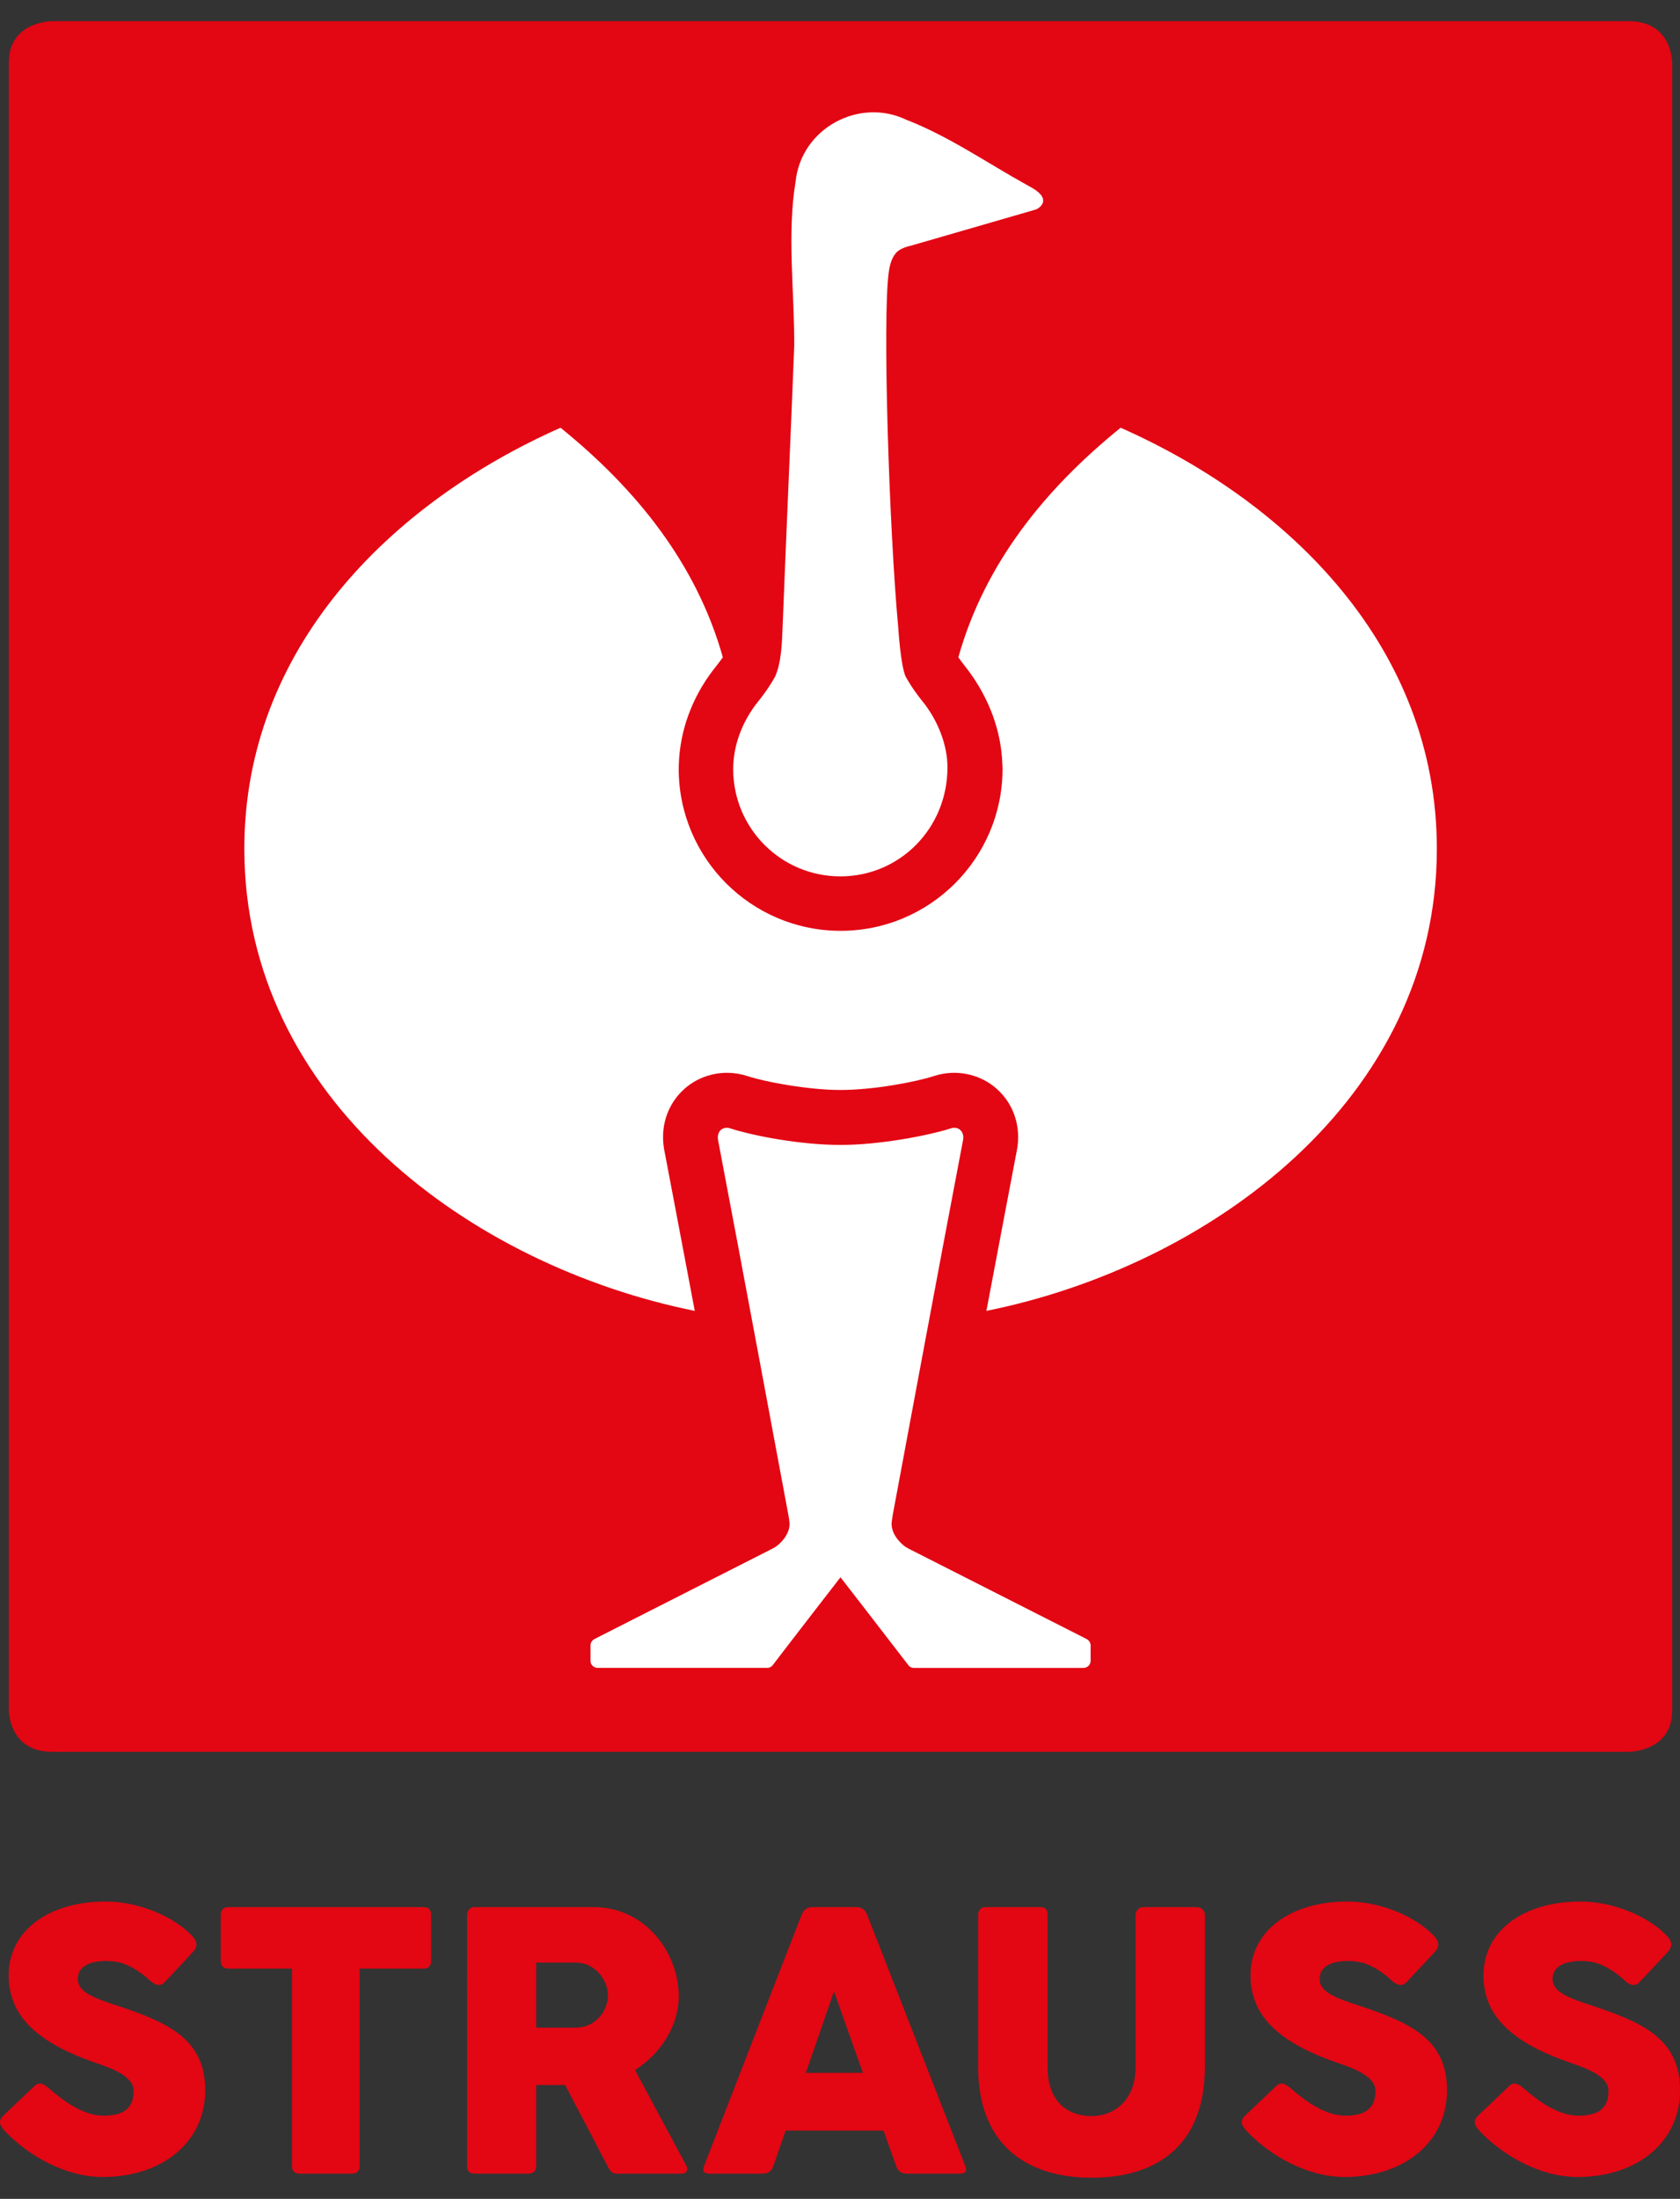
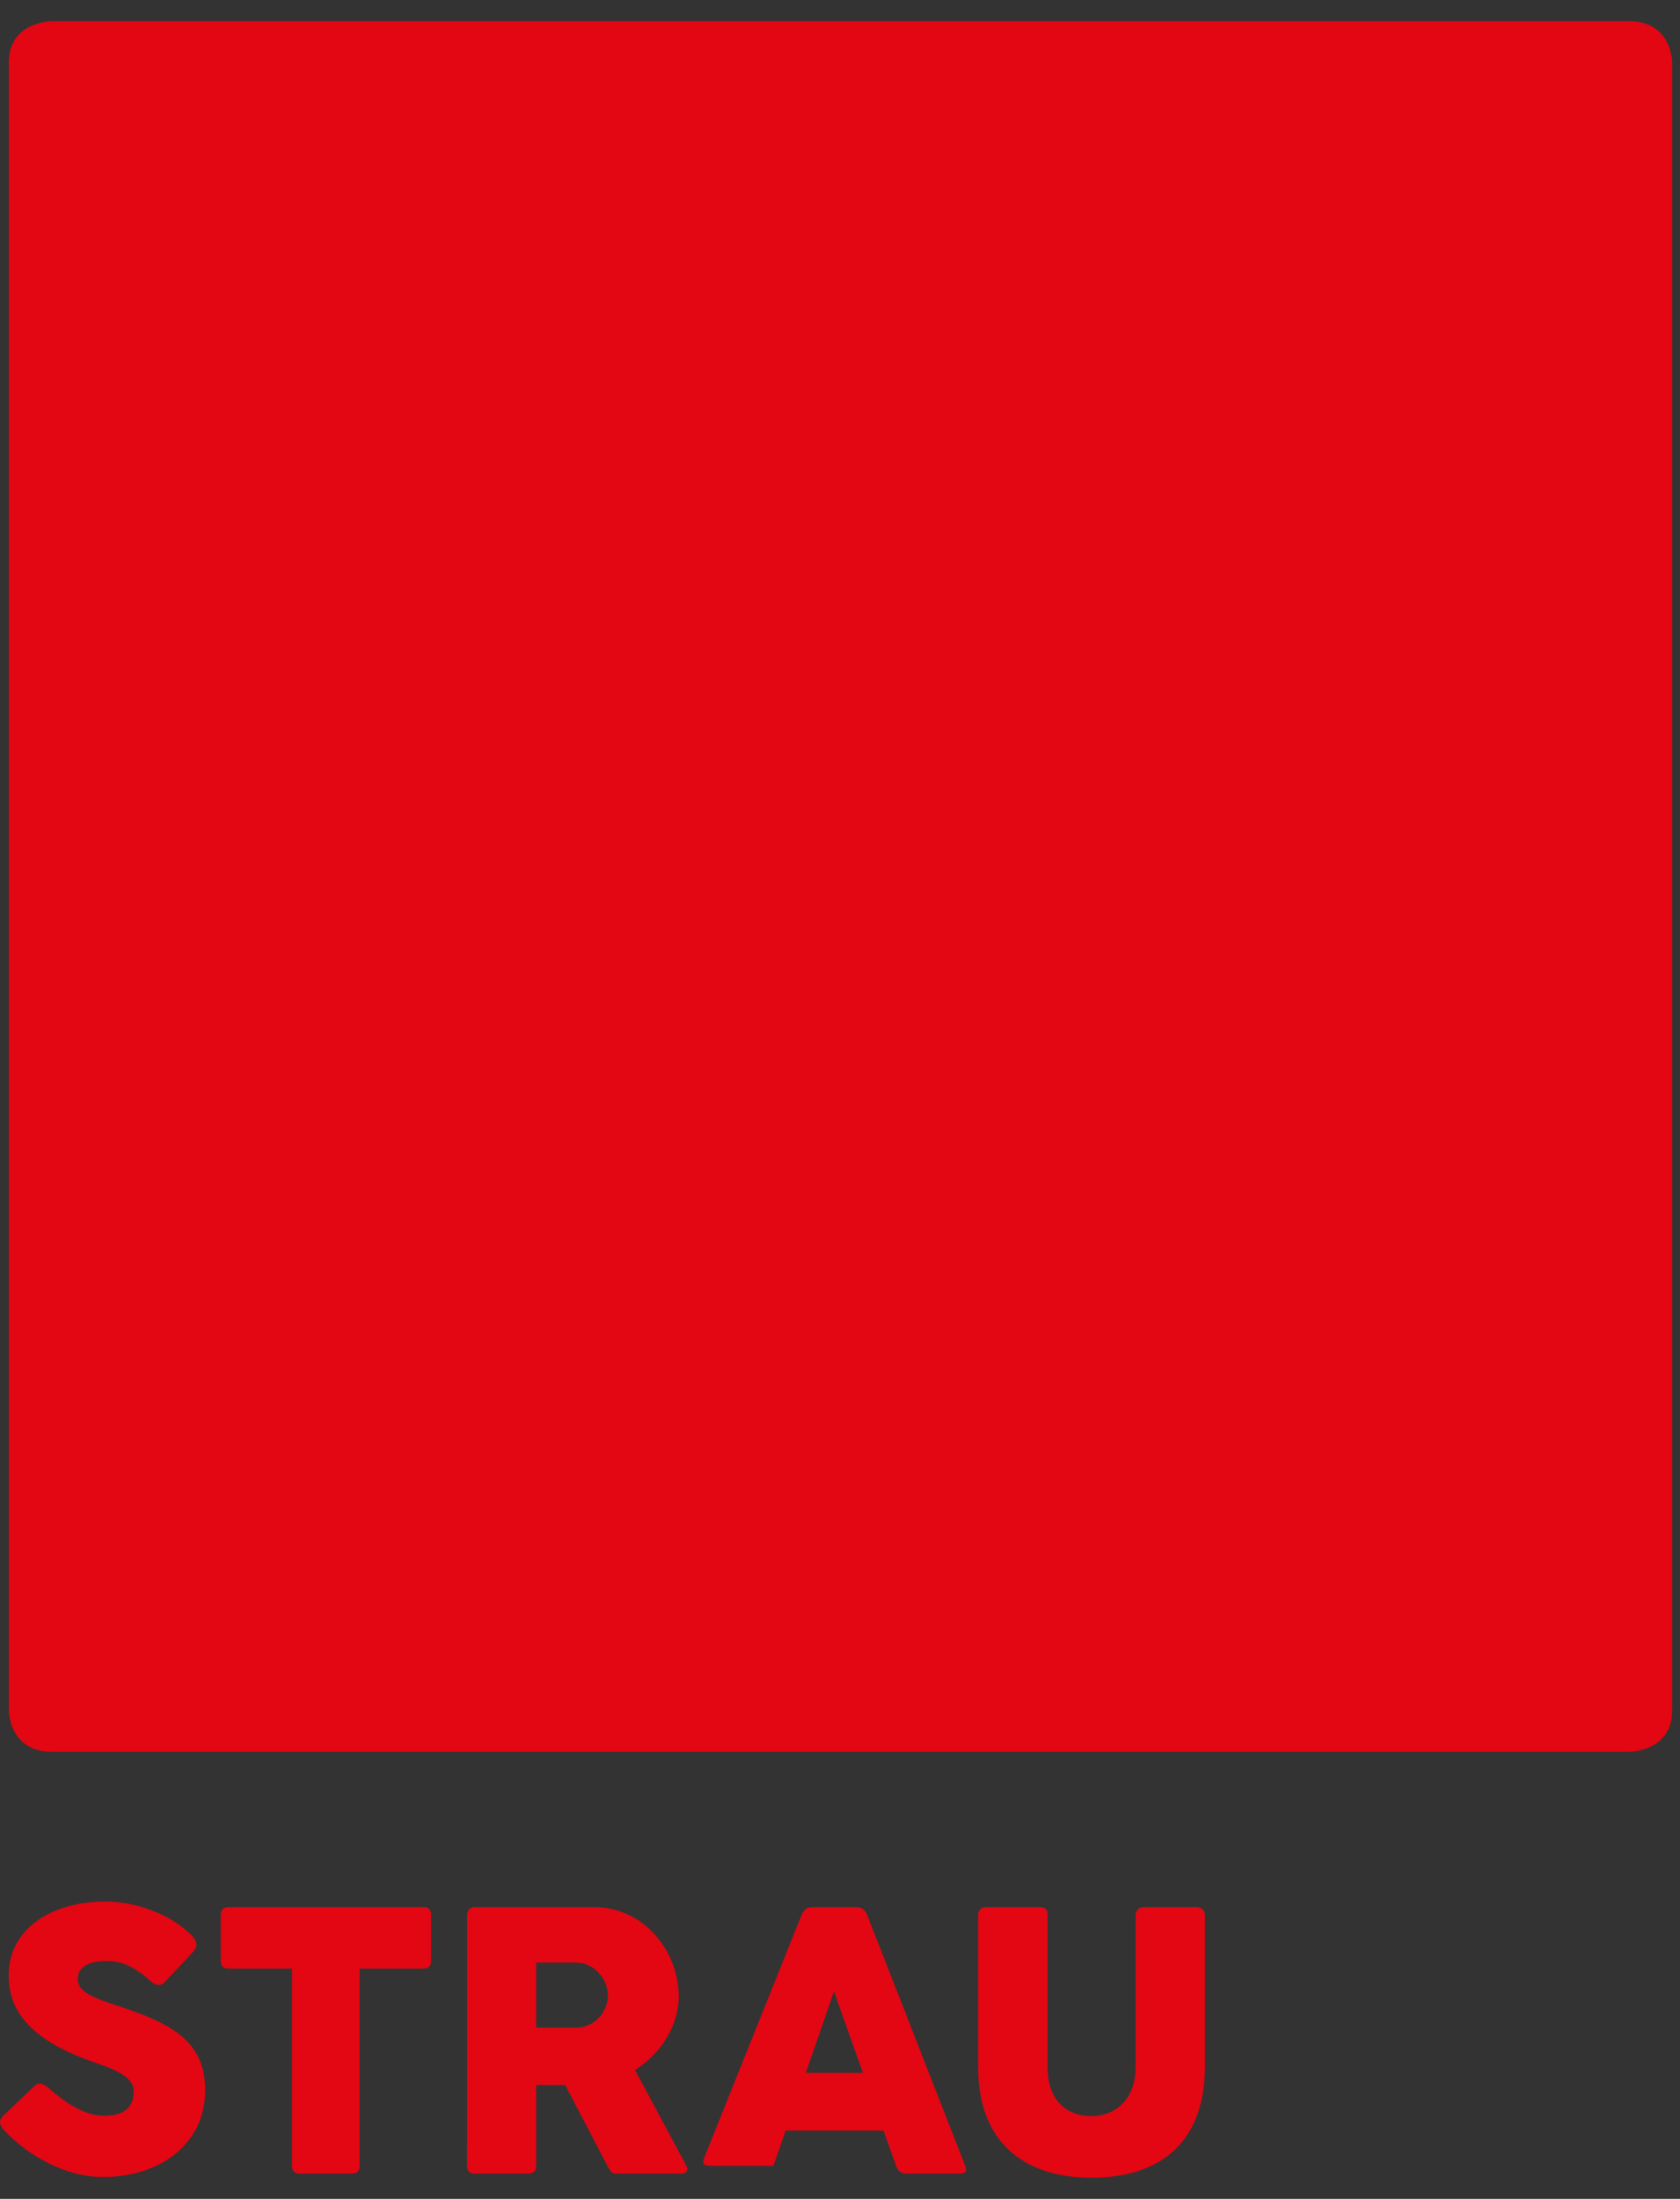
<svg xmlns="http://www.w3.org/2000/svg" version="1.1" width="120" height="157">
  <rect width="100%" height="100%" fill="#333333" stroke="none" />
  <svg version="1.1" id="Ebene_1" x="0" y="0" viewBox="0 0 49.877 64" style="enable-background:new 0 0 49.877 64;" xml:space="preserve" width="120" height="157">
    <style type="text/css">
	.st0{fill:#E30613;}
	.st1{fill:#FFFFFF;}
</style>
    <g>
      <g>
        <path class="st0" d="M0.262,50.136V1.225C0.262,0,1.55,0,1.55,0h46.808c1.287,0,1.287,1.225,1.287,1.225v48.911    c0,1.225-1.287,1.225-1.287,1.225H1.55C0.262,51.361,0.262,50.136,0.262,50.136z" />
      </g>
-       <path class="st1" d="M30.705,5.604c-0.299,0.087-3.567,1.033-3.626,1.049c-0.1,0.027-0.351,0.077-0.479,0.227   c-0.127,0.151-0.184,0.346-0.217,0.592c-0.184,1.399,0.013,7.58,0.284,10.517c0.005,0.052,0.07,1.121,0.218,1.457   c0.167,0.304,0.359,0.565,0.576,0.833c0.391,0.52,0.668,1.205,0.668,1.866c0,1.811-1.419,3.235-3.179,3.235   c-1.761,0-3.182-1.425-3.182-3.182c0-0.715,0.27-1.385,0.67-1.918c0.217-0.268,0.409-0.529,0.576-0.833   c0.187-0.424,0.202-1.008,0.22-1.457c0.112-2.86,0.273-6.445,0.346-8.357c0.009-1.579-0.219-3.316,0.04-4.871   c0.168-1.592,1.893-2.504,3.289-1.835c1.271,0.494,2.394,1.28,3.581,1.936l0.168,0.094   c0.558,0.332,0.223,0.577,0.107,0.628L30.705,5.604z M24.953,46.181c0,0-1.348,1.737-2.015,2.612   c-0.011,0.017-0.071,0.077-0.157,0.077h-5.046c-0.121-0.008-0.204-0.104-0.204-0.208v-0.462   c0-0.071,0.044-0.147,0.115-0.186l5.281-2.68c0,0,0.048-0.025,0.076-0.042c0.022-0.013,0.049-0.032,0.071-0.049   c0.196-0.159,0.367-0.388,0.367-0.654c0-0.011-0.006-0.097-0.033-0.246c0,0-1.475-7.927-2.09-11.139   c-0.041-0.245,0.119-0.393,0.32-0.358c0.719,0.235,2.12,0.504,3.323,0.504c1.138,0,2.585-0.27,3.311-0.504   c0.201-0.035,0.361,0.113,0.32,0.358c-0.616,3.212-2.09,11.139-2.09,11.139   c-0.026,0.149-0.032,0.235-0.032,0.246c0,0.266,0.172,0.494,0.367,0.655c0.018,0.015,0.05,0.036,0.07,0.048   c0.02,0.012,0.074,0.042,0.074,0.042l5.283,2.681c0.071,0.039,0.115,0.115,0.115,0.186v0.462   c0,0.104-0.083,0.201-0.204,0.208h-5.046c-0.086,0-0.146-0.06-0.157-0.077   C26.301,47.918,24.953,46.181,24.953,46.181 M20.154,22.048c0.031-0.966,0.372-1.947,1.022-2.796   c0,0,0.211-0.265,0.284-0.374c-0.784-2.783-2.571-4.994-4.818-6.812c-5.033,2.228-9.388,6.54-9.388,12.493   c0,7.436,6.733,12.376,13.373,13.716c-0.307-1.631-0.913-4.811-0.913-4.811c-0.107-0.643,0.086-1.266,0.531-1.708   c0.432-0.43,1.056-0.623,1.666-0.518c0.102,0.017,0.193,0.04,0.28,0.069c0.507,0.168,1.784,0.412,2.767,0.412   c0.984,0,2.256-0.244,2.763-0.412c0.087-0.029,0.178-0.051,0.28-0.069c0.61-0.105,1.234,0.088,1.666,0.518   c0.445,0.442,0.638,1.065,0.531,1.708c0,0-0.606,3.179-0.913,4.811c6.641-1.34,13.373-6.281,13.373-13.716   c0-5.953-4.355-10.265-9.388-12.493c-2.247,1.818-4.035,4.03-4.818,6.812c0.074,0.109,0.197,0.263,0.28,0.372   c0.641,0.851,0.996,1.832,1.026,2.798c0.003,0.04,0.006,0.087,0.006,0.141c0,2.651-2.154,4.807-4.807,4.807   c-2.654,0-4.807-2.156-4.807-4.807L20.154,22.048z" />
      <g>
        <path class="st0" d="M0.096,62.159l0.921-0.876c0.139-0.139,0.272-0.072,0.41,0.044    c0.394,0.338,1.004,0.832,1.653,0.832c0.727,0,0.887-0.344,0.887-0.743c0-0.444-0.716-0.682-1.098-0.815    c-1.714-0.588-2.612-1.365-2.612-2.607c0-1.315,1.176-2.191,2.884-2.191c0.96,0,2.019,0.433,2.579,1.037    c0.15,0.172,0.155,0.316-0.017,0.488l-0.815,0.871c-0.15,0.15-0.299,0.072-0.449-0.061    c-0.183-0.172-0.466-0.383-0.777-0.494c-0.377-0.133-1.353-0.155-1.353,0.455c0,0.389,0.46,0.566,1.237,0.815    c1.509,0.505,2.546,1.01,2.546,2.49c0,1.559-1.298,2.574-3.039,2.574c-1.098,0-2.191-0.616-2.895-1.348    C0.024,62.48-0.087,62.342,0.096,62.159z" />
        <path class="st0" d="M6.554,56.207c0-0.161,0.078-0.239,0.233-0.239h5.78c0.155,0,0.233,0.078,0.233,0.239v1.348    c0,0.161-0.078,0.239-0.233,0.239h-1.891v5.852c0,0.155-0.078,0.233-0.238,0.233H8.9    c-0.155,0-0.233-0.078-0.233-0.233v-5.852H6.787c-0.155,0-0.233-0.078-0.233-0.239L6.554,56.207L6.554,56.207z" />
        <path class="st0" d="M13.866,56.207c0-0.116,0.072-0.239,0.228-0.239h3.533c1.503,0,2.524,1.32,2.524,2.657    c0,0.849-0.527,1.692-1.298,2.18l1.525,2.84c0.061,0.105,0.017,0.233-0.133,0.233h-1.919    c-0.15,0-0.2-0.05-0.288-0.222l-1.259-2.407H15.918v2.396c0,0.155-0.078,0.233-0.233,0.233h-1.592    c-0.15,0-0.228-0.078-0.228-0.233L13.866,56.207L13.866,56.207z M15.918,57.616v1.93h1.181    c0.56,0,0.949-0.477,0.949-0.96c0-0.466-0.394-0.971-0.949-0.971H15.918z" />
-         <path class="st0" d="M23.795,56.207c0.061-0.161,0.172-0.239,0.327-0.239h1.304c0.15,0,0.261,0.078,0.322,0.239    l2.907,7.438c0.061,0.155,0.011,0.233-0.15,0.233h-1.586c-0.161,0-0.266-0.078-0.316-0.233L26.23,62.602h-2.906    L22.963,63.645c-0.05,0.155-0.161,0.233-0.322,0.233H21.055c-0.161,0-0.211-0.078-0.15-0.233L23.795,56.207z     M23.923,60.889H25.62l-0.86-2.418L23.923,60.889z" />
+         <path class="st0" d="M23.795,56.207c0.061-0.161,0.172-0.239,0.327-0.239h1.304c0.15,0,0.261,0.078,0.322,0.239    l2.907,7.438c0.061,0.155,0.011,0.233-0.15,0.233h-1.586c-0.161,0-0.266-0.078-0.316-0.233L26.23,62.602h-2.906    L22.963,63.645H21.055c-0.161,0-0.211-0.078-0.15-0.233L23.795,56.207z     M23.923,60.889H25.62l-0.86-2.418L23.923,60.889z" />
        <path class="st0" d="M31.101,60.722c0,1.043,0.621,1.448,1.304,1.448c0.71,0,1.309-0.505,1.309-1.448V56.207    c0-0.128,0.094-0.239,0.244-0.239h1.553c0.172,0,0.261,0.111,0.261,0.239v4.487c0,2.479-1.575,3.306-3.367,3.306    c-1.792,0-3.367-0.86-3.367-3.306V56.207c0-0.128,0.084-0.239,0.211-0.239h1.625c0.194,0,0.227,0.105,0.227,0.239    C31.101,56.207,31.101,60.722,31.101,60.722z" />
-         <path class="st0" d="M36.964,62.159l0.921-0.876c0.139-0.139,0.272-0.072,0.41,0.044    c0.394,0.338,1.004,0.832,1.653,0.832c0.727,0,0.888-0.344,0.888-0.743c0-0.444-0.716-0.682-1.098-0.815    c-1.714-0.588-2.613-1.365-2.613-2.607c0-1.315,1.176-2.191,2.884-2.191c0.96,0,2.019,0.433,2.579,1.037    c0.15,0.172,0.155,0.316-0.017,0.488l-0.815,0.871c-0.15,0.15-0.299,0.072-0.449-0.061    c-0.183-0.172-0.466-0.383-0.777-0.494c-0.377-0.133-1.353-0.155-1.353,0.455c0,0.389,0.46,0.566,1.237,0.815    c1.509,0.505,2.546,1.01,2.546,2.49c0,1.559-1.298,2.574-3.04,2.574c-1.098,0-2.191-0.616-2.895-1.348    C36.892,62.48,36.781,62.342,36.964,62.159z" />
-         <path class="st0" d="M43.881,62.159l0.921-0.876c0.139-0.139,0.272-0.072,0.41,0.044    c0.394,0.338,1.004,0.832,1.653,0.832c0.727,0,0.888-0.344,0.888-0.743c0-0.444-0.716-0.682-1.098-0.815    c-1.714-0.588-2.613-1.365-2.613-2.607c0-1.315,1.176-2.191,2.884-2.191c0.96,0,2.019,0.433,2.579,1.037    c0.15,0.172,0.155,0.316-0.017,0.488l-0.815,0.871c-0.15,0.15-0.299,0.072-0.449-0.061    c-0.183-0.172-0.466-0.383-0.776-0.494c-0.377-0.133-1.353-0.155-1.353,0.455c0,0.389,0.46,0.566,1.237,0.815    c1.509,0.505,2.546,1.01,2.546,2.49c0,1.559-1.298,2.574-3.04,2.574c-1.098,0-2.191-0.616-2.895-1.348    C43.809,62.48,43.698,62.342,43.881,62.159z" />
      </g>
    </g>
  </svg>
</svg>